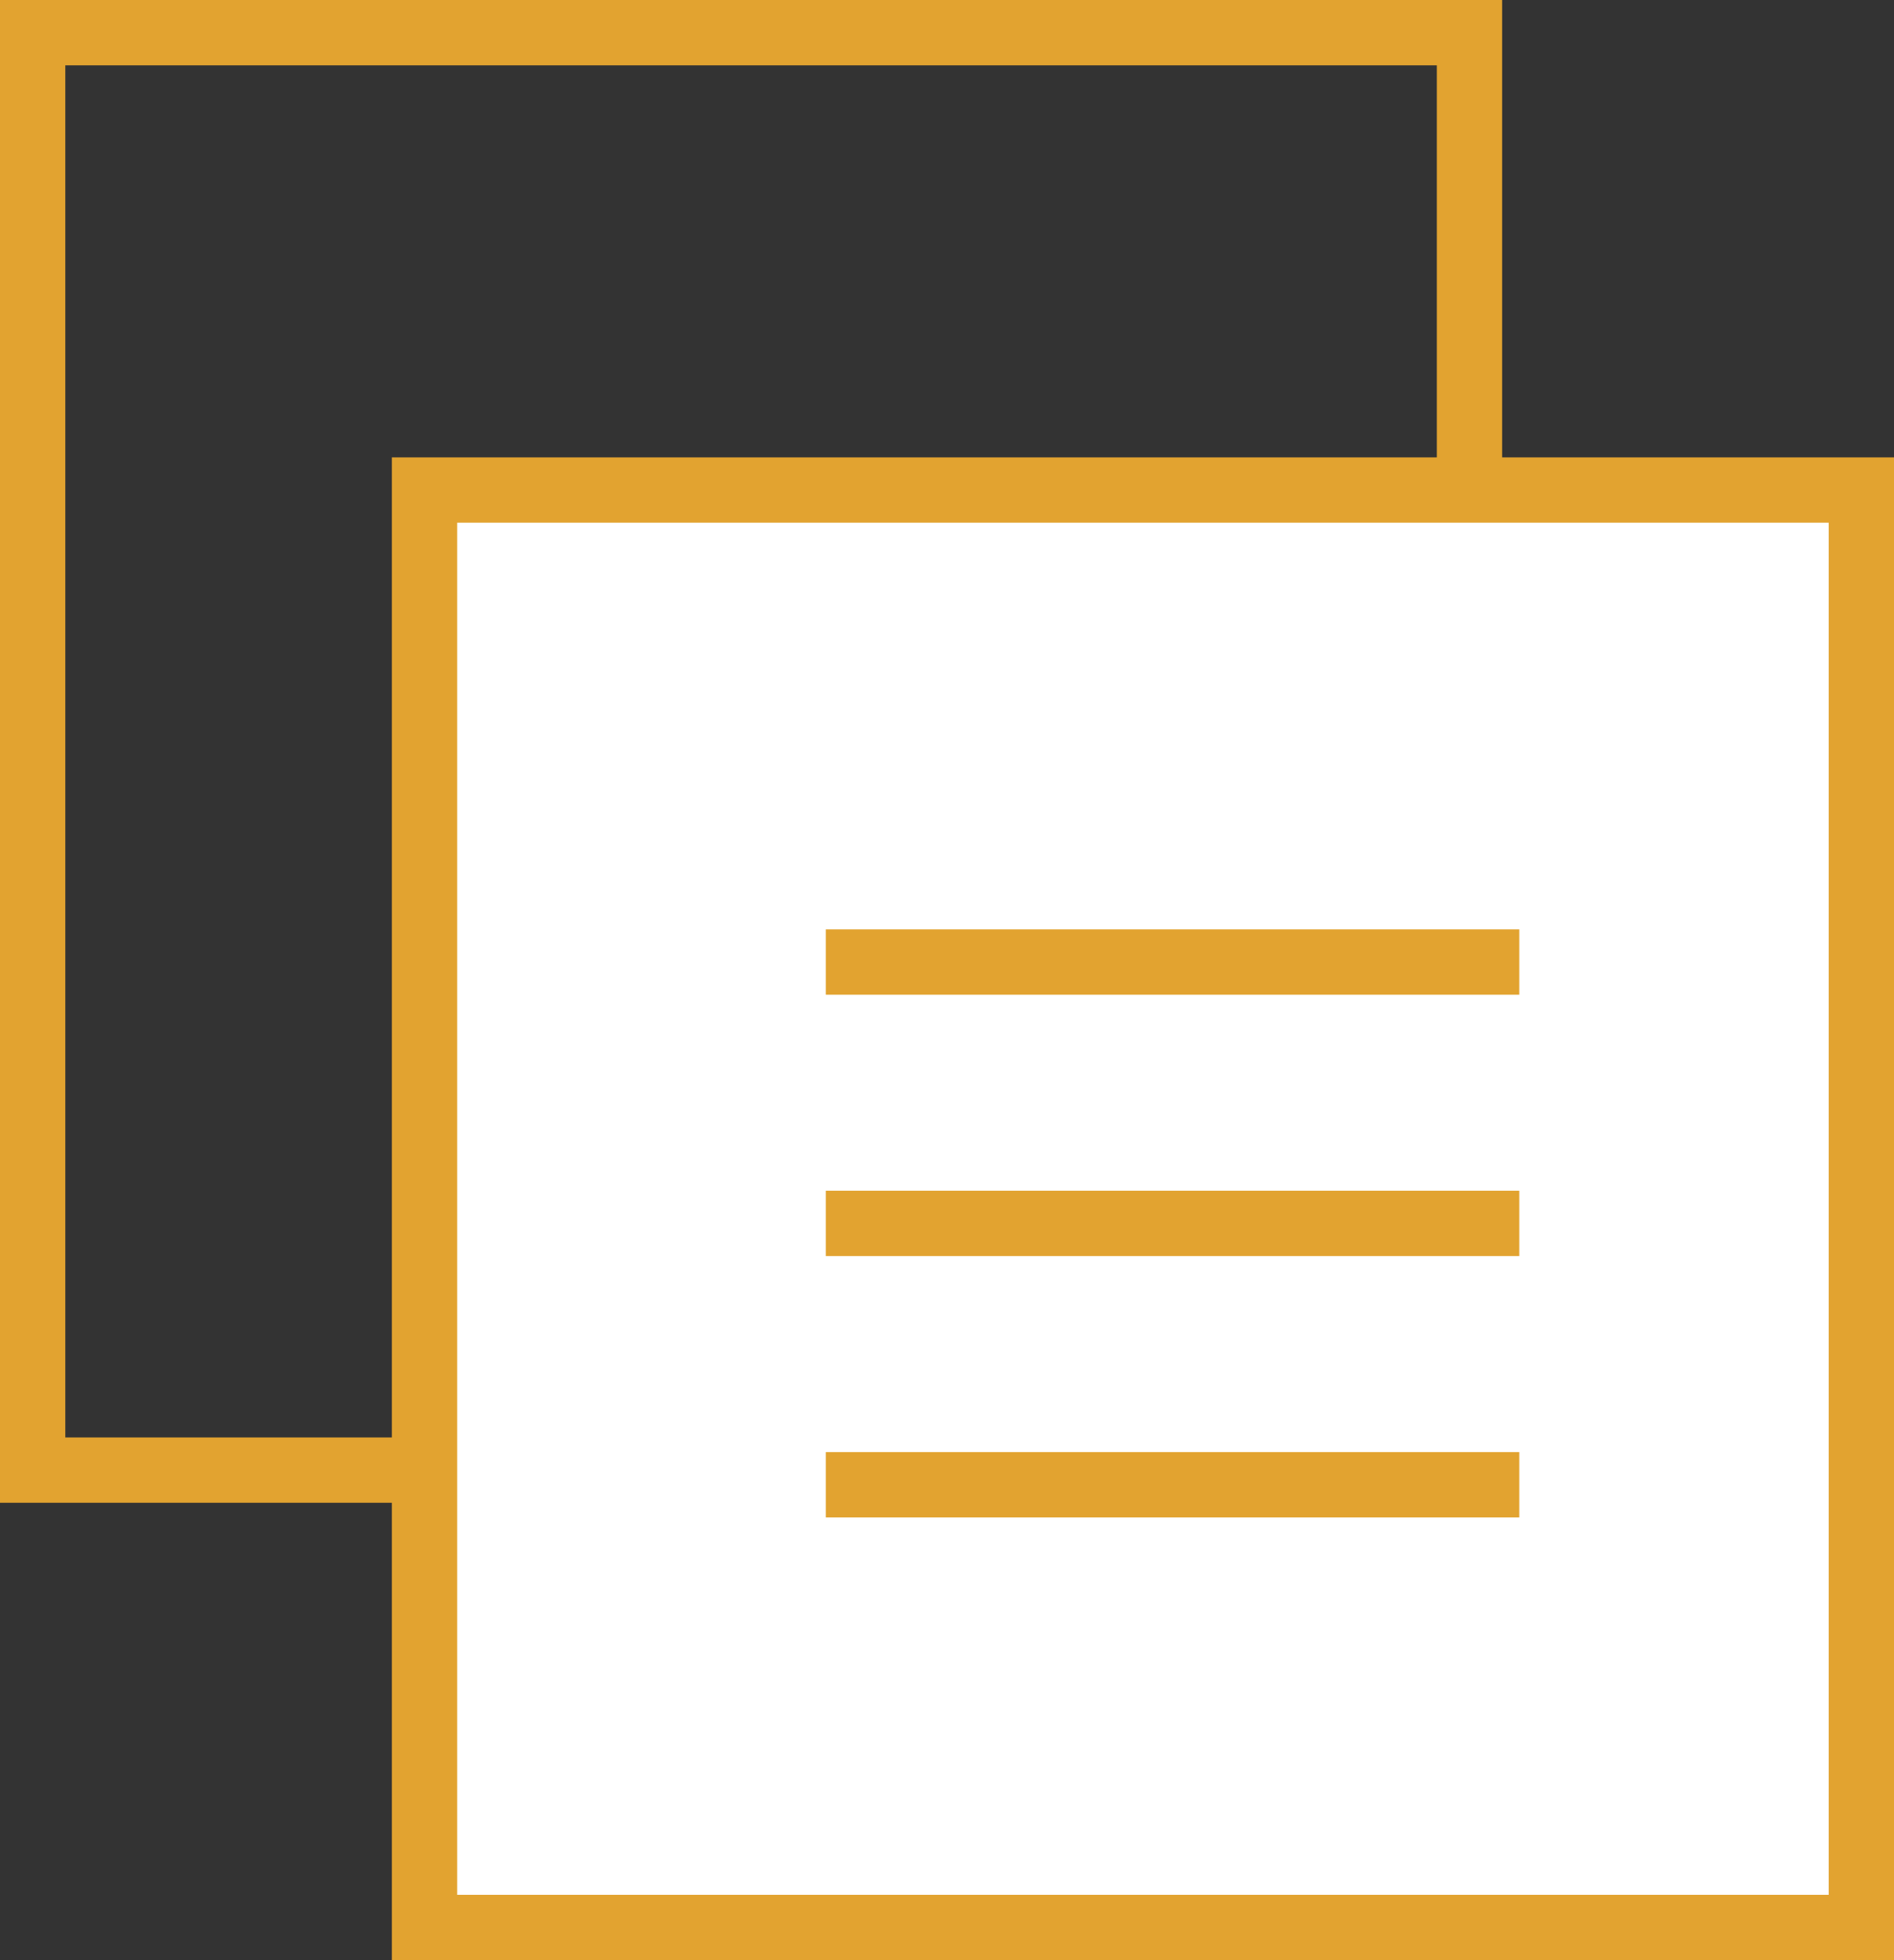
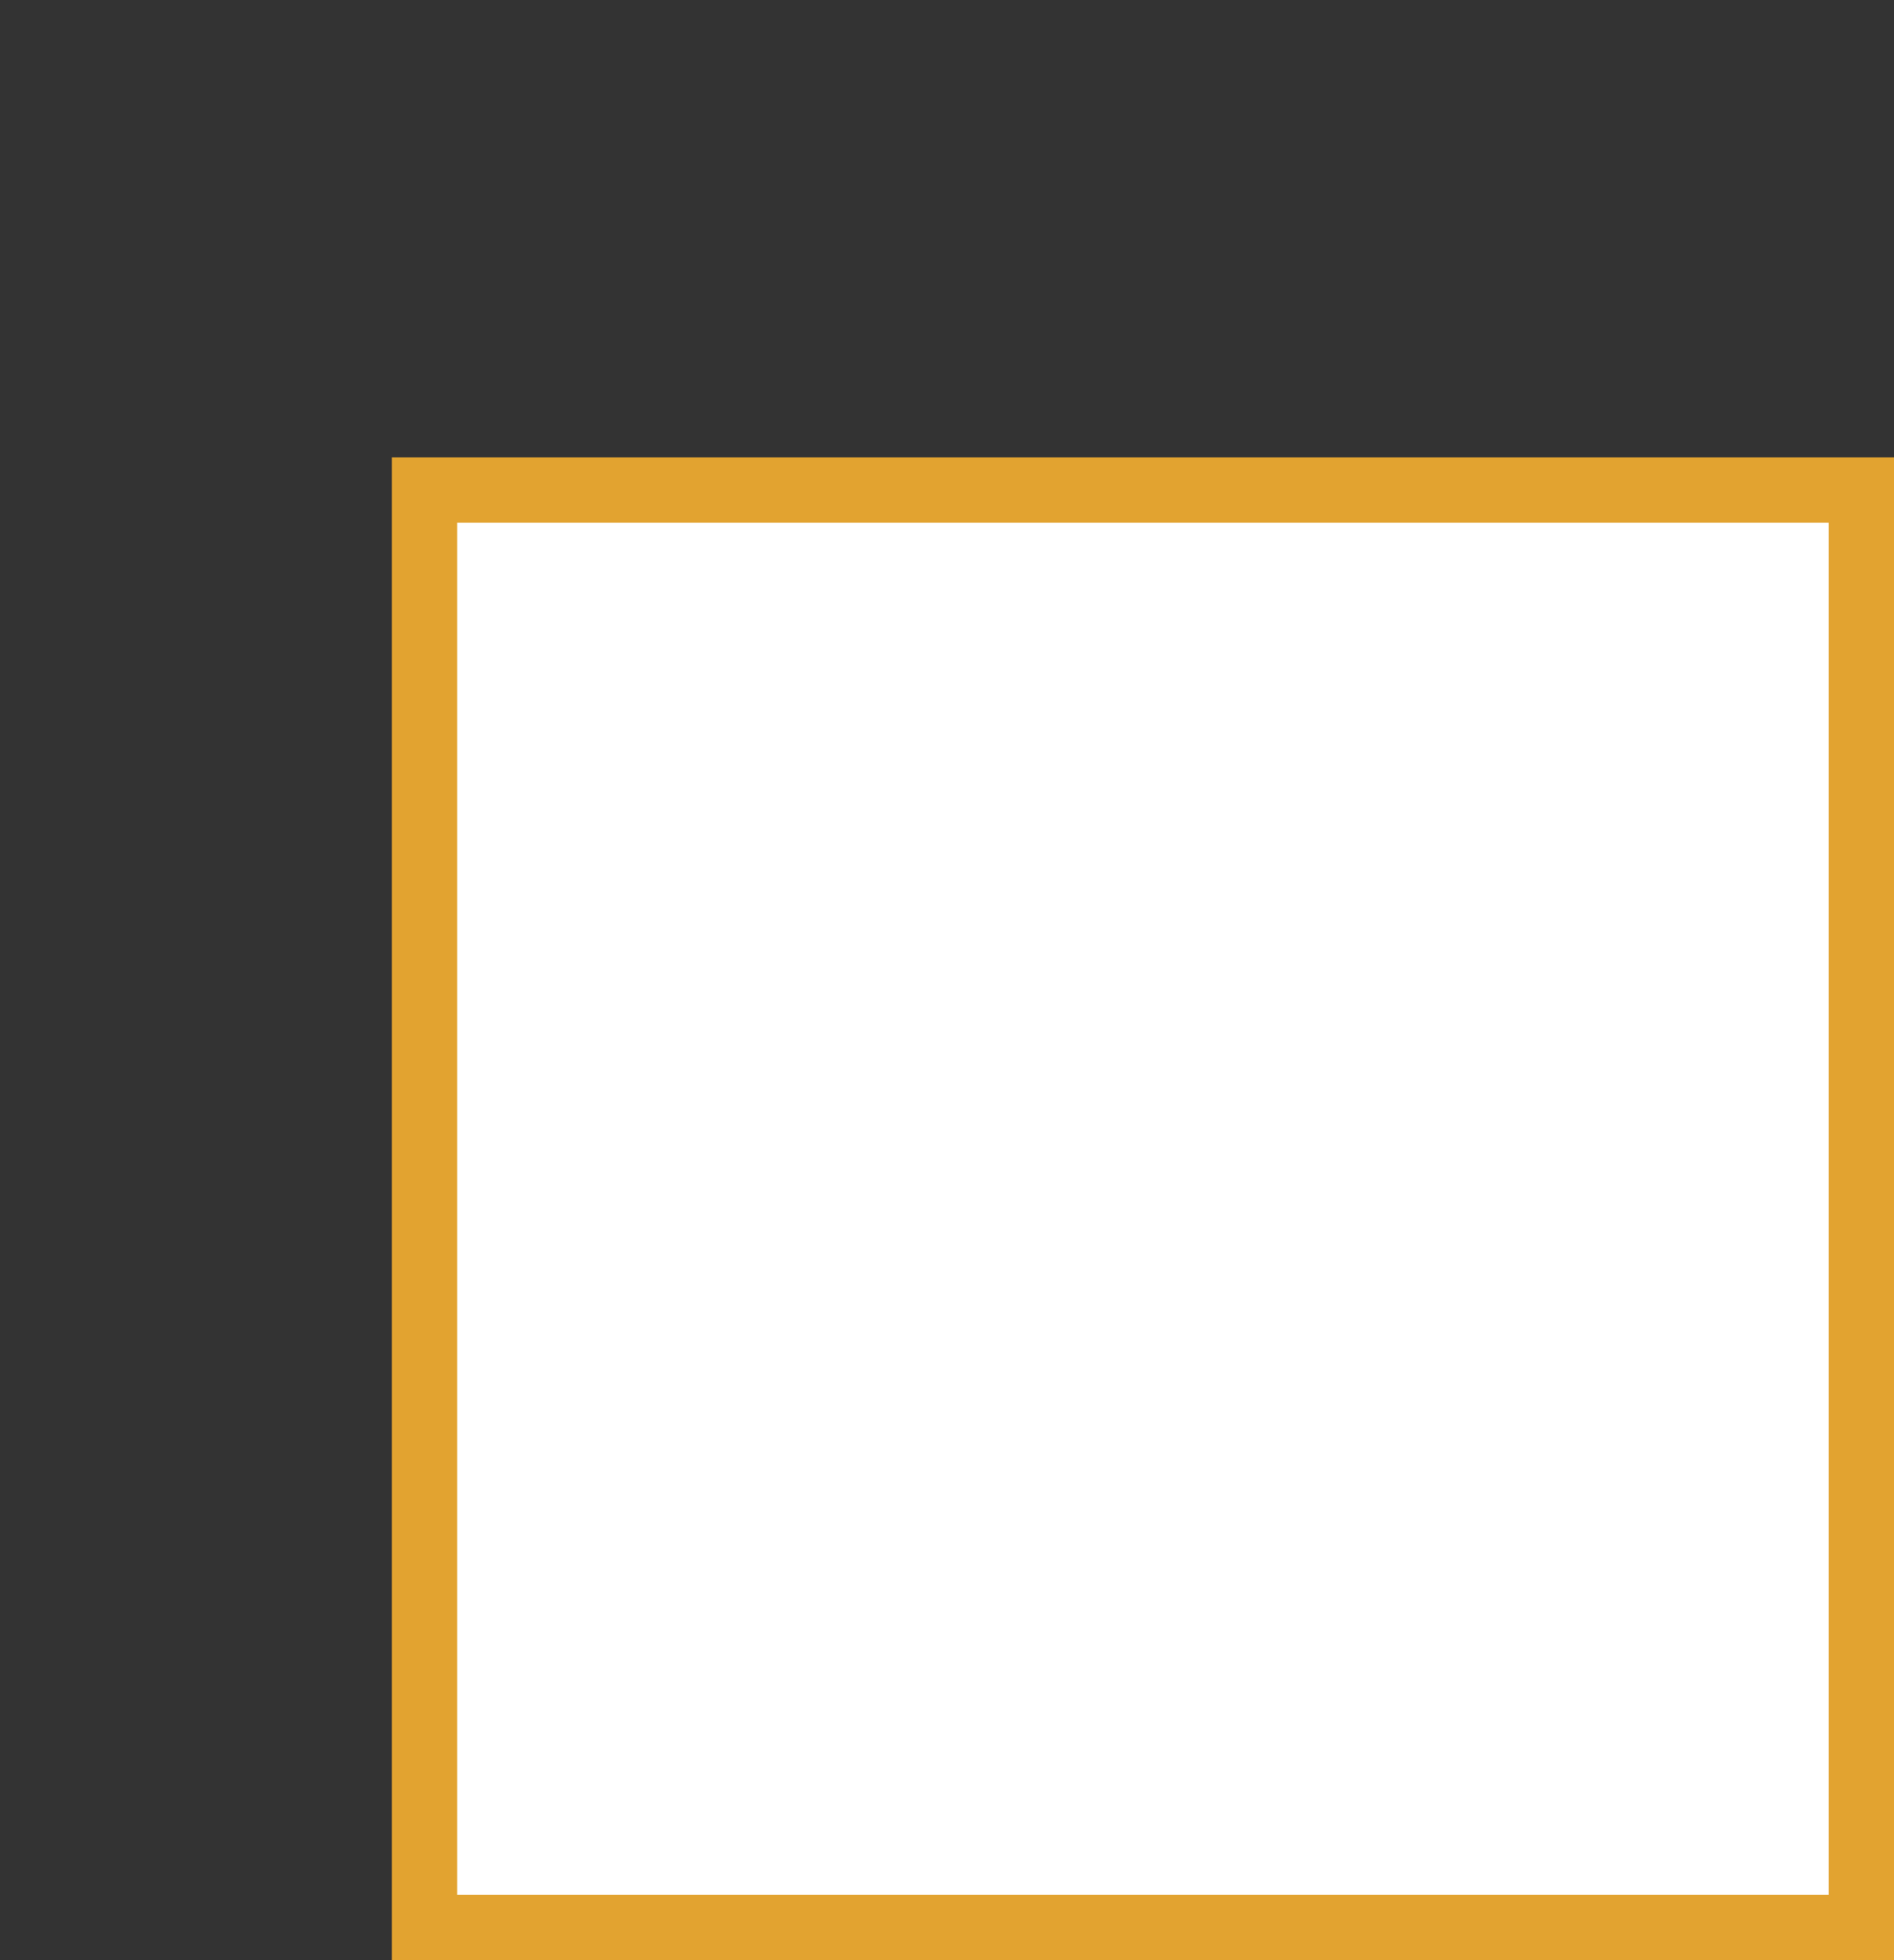
<svg xmlns="http://www.w3.org/2000/svg" width="29px" height="30px" viewBox="0 0 29 30" version="1.1">
  <rect x="0" y="0" width="29" height="30" fill="#333333" stroke="none" />
  <title>Group 10</title>
  <desc>Created with Sketch.</desc>
  <defs />
  <g id="Page-1" stroke="none" stroke-width="1" fill="none" fill-rule="evenodd">
    <g id="Management-Team-Profile" transform="translate(-249, -448)" stroke="#E2A330">
      <g id="Hover-Profile">
        <g id="Group" transform="translate(247, 370)">
          <g id="Group-10" transform="translate(2, 78)">
-             <rect id="Rectangle-10" x="0.5" y="0.5" width="22" height="22" />
            <rect id="Rectangle-10" fill="#FFFFFF" x="6.5" y="7.5" width="22" height="22" />
-             <path d="M12.645,14.724 L23.263,14.724" id="Path-9" />
-             <path d="M12.645,18.724 L23.263,18.724" id="Path-9" />
-             <path d="M12.645,22.724 L23.263,22.724" id="Path-9" />
          </g>
        </g>
      </g>
    </g>
  </g>
</svg>